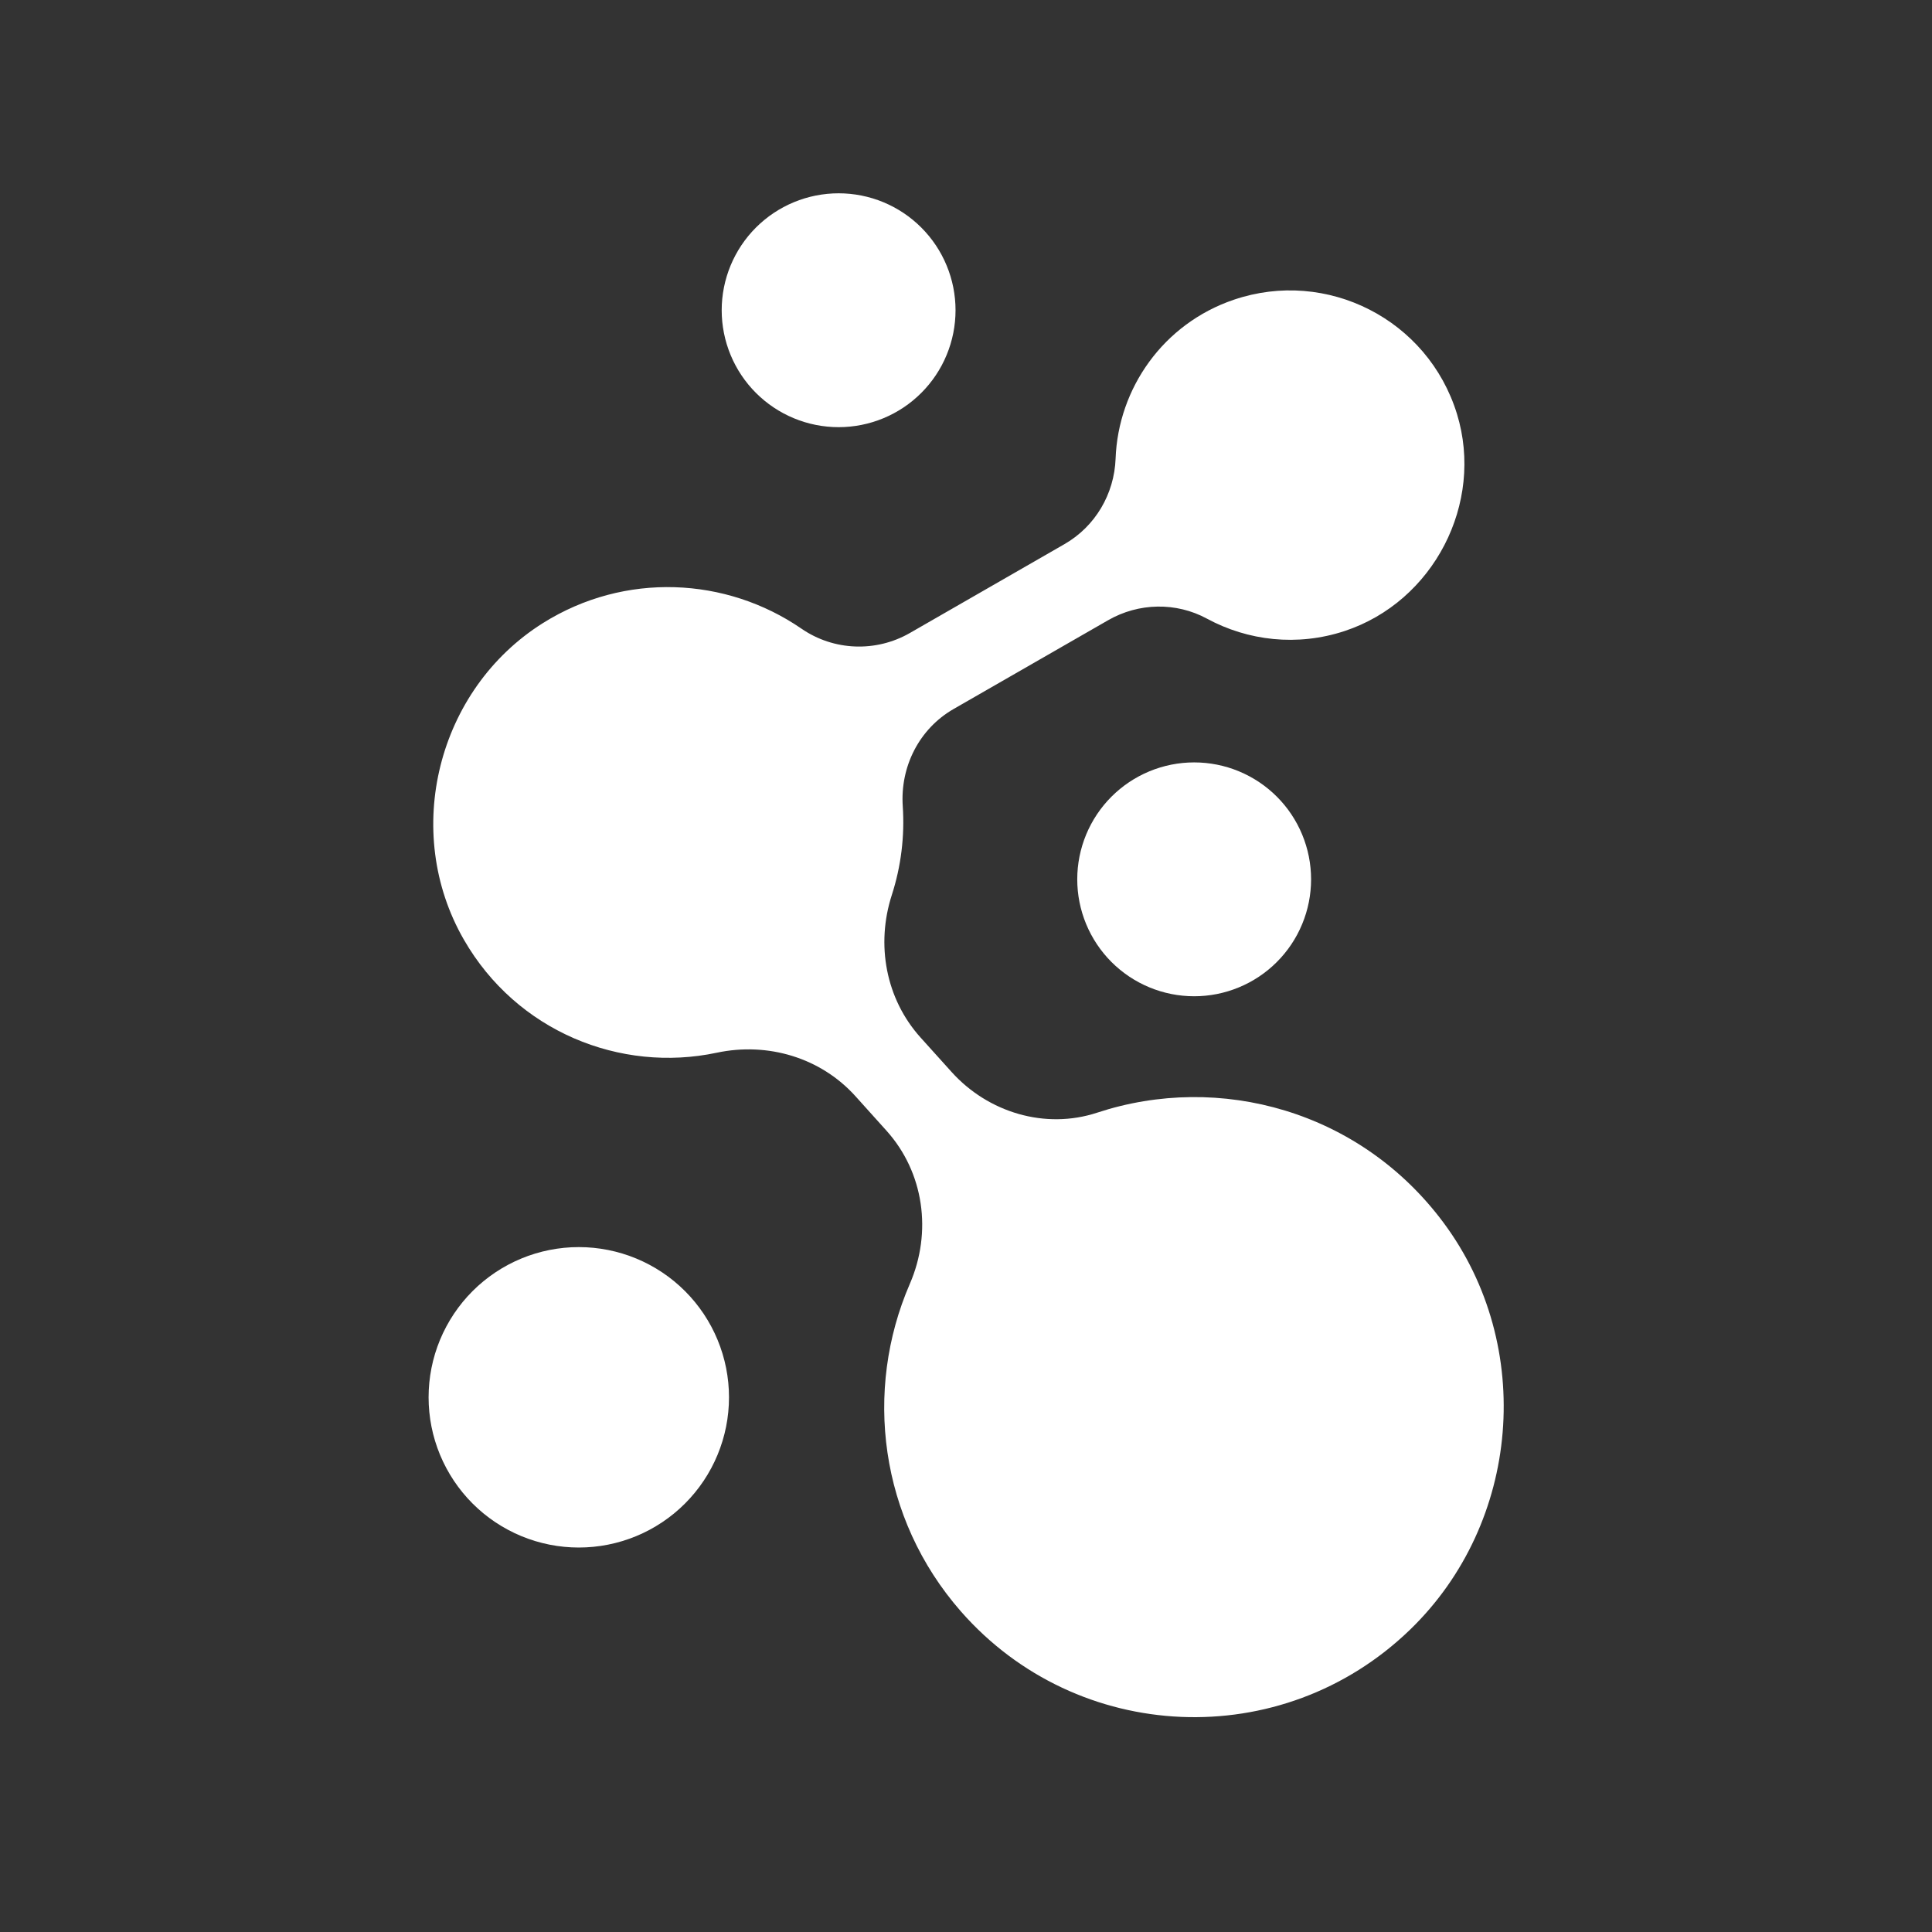
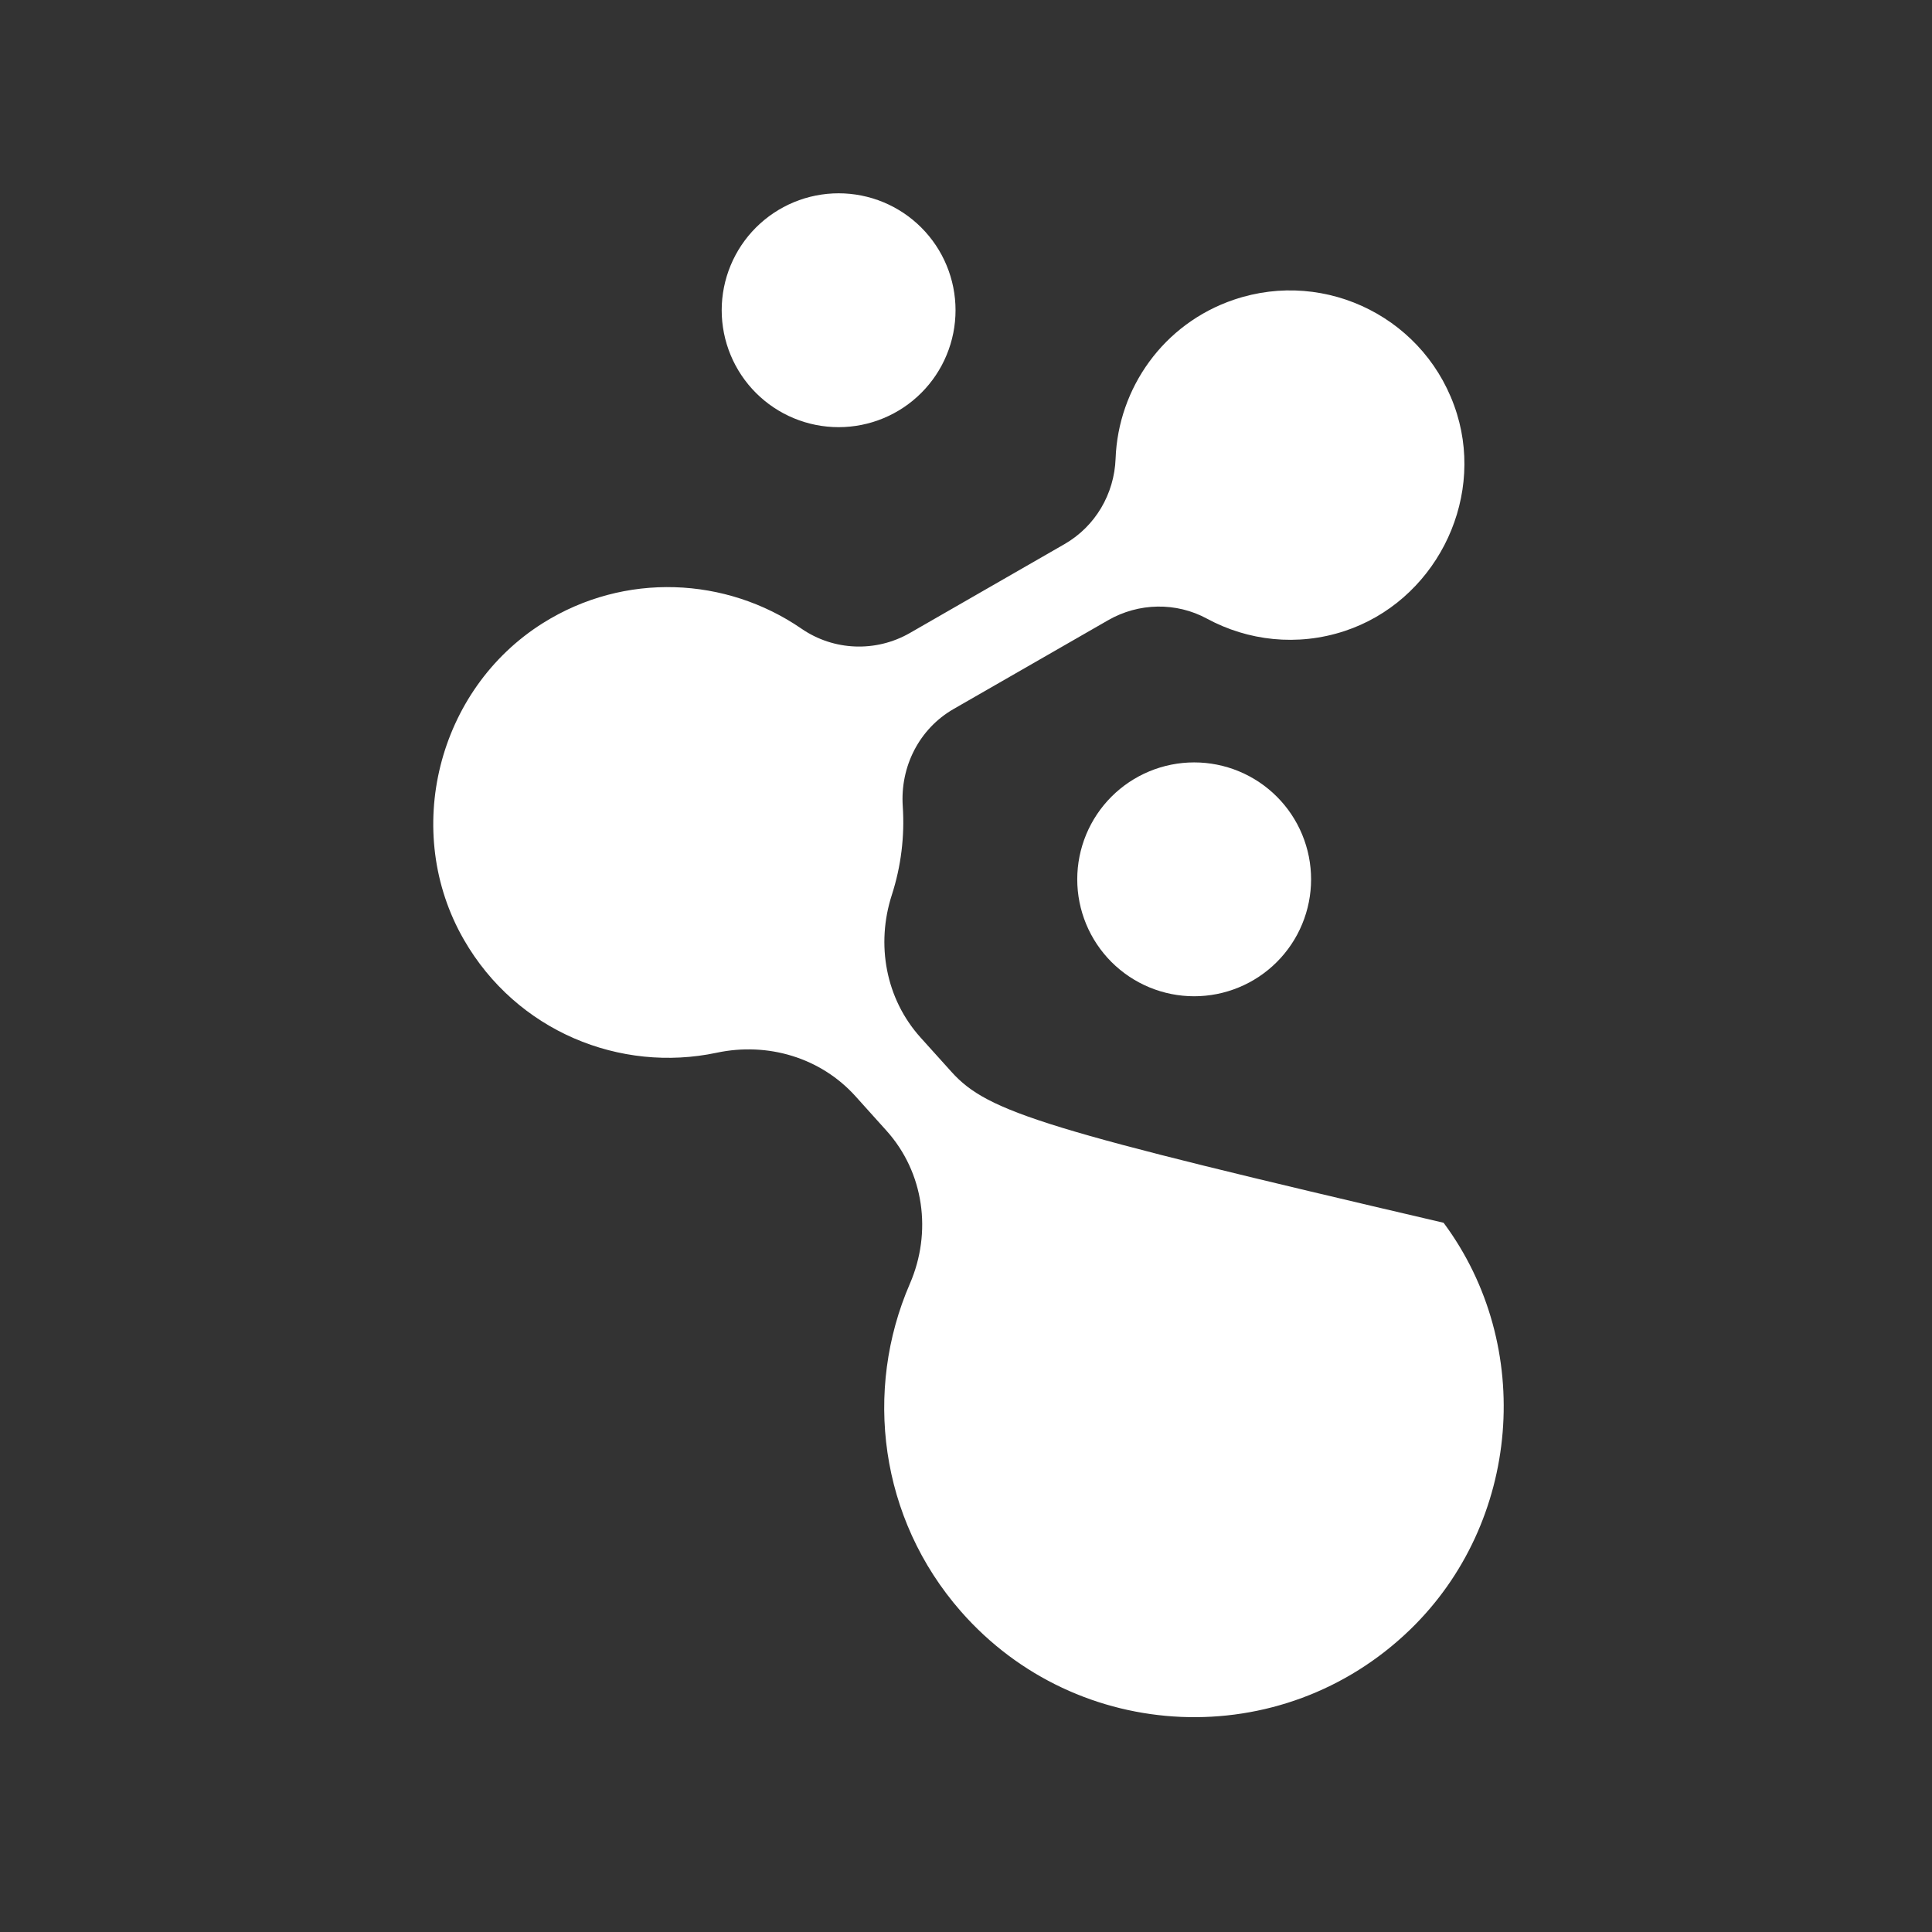
<svg xmlns="http://www.w3.org/2000/svg" width="1080" zoomAndPan="magnify" viewBox="0 0 810 810" height="1080" preserveAspectRatio="xMidYMid meet">
  <rect x="0" y="0" width="810" height="810" fill="#333333" stroke="none" />
  <defs>
    <clipPath id="5e595b4a6a">
      <path d="M 181 121 L 630.438 121 L 630.438 720 L 181 720 Z M 181 121 " clip-rule="nonzero" />
    </clipPath>
    <clipPath id="cd7b6e328a">
-       <path d="M 179.688 522 L 306 522 L 306 649 L 179.688 649 Z M 179.688 522 " clip-rule="nonzero" />
-     </clipPath>
+       </clipPath>
  </defs>
  <g clip-path="url(#5e595b4a6a)">
-     <path fill="#ffffff" d="M 605.234 512.652 C 570.32 465.637 511.254 449.598 460.016 466.484 C 438.25 473.66 414.266 466.445 398.941 449.41 L 385.961 435.004 C 371.332 418.758 367.18 395.992 373.906 375.199 C 377.754 363.273 379.332 350.652 378.488 338.047 C 377.359 321.426 385.363 305.555 399.805 297.25 L 464.602 260.023 C 477.391 252.68 493.09 252.359 506.051 259.387 C 523.16 268.645 543.875 271.125 563.766 264.551 C 601.008 252.246 622.344 211.059 610.848 173.566 C 598.68 133.918 556.254 112.41 517.262 125.672 C 487.699 135.719 468.809 162.805 467.719 192.254 C 467.172 207.133 459.191 220.711 446.289 228.129 L 381.492 265.375 C 367.238 273.566 349.547 272.891 336.023 263.574 C 304.508 241.898 261.949 239.664 227.598 261.246 C 183.332 289.062 168.402 348.695 194.508 394 C 216.613 432.395 260.055 449.953 300.527 441.352 C 321.898 436.824 344.082 443.398 358.691 459.629 L 371.633 474.016 C 387.426 491.559 390.844 516.598 381.453 538.254 C 362.109 582.879 368.664 636.543 402.848 675.574 C 451.602 731.246 537.379 735.32 591.203 683.219 C 637.5 638.422 643.66 564.379 605.234 512.652 Z M 605.234 512.652 " fill-opacity="1" fill-rule="nonzero" />
+     <path fill="#ffffff" d="M 605.234 512.652 C 438.25 473.66 414.266 466.445 398.941 449.41 L 385.961 435.004 C 371.332 418.758 367.18 395.992 373.906 375.199 C 377.754 363.273 379.332 350.652 378.488 338.047 C 377.359 321.426 385.363 305.555 399.805 297.25 L 464.602 260.023 C 477.391 252.68 493.09 252.359 506.051 259.387 C 523.16 268.645 543.875 271.125 563.766 264.551 C 601.008 252.246 622.344 211.059 610.848 173.566 C 598.68 133.918 556.254 112.41 517.262 125.672 C 487.699 135.719 468.809 162.805 467.719 192.254 C 467.172 207.133 459.191 220.711 446.289 228.129 L 381.492 265.375 C 367.238 273.566 349.547 272.891 336.023 263.574 C 304.508 241.898 261.949 239.664 227.598 261.246 C 183.332 289.062 168.402 348.695 194.508 394 C 216.613 432.395 260.055 449.953 300.527 441.352 C 321.898 436.824 344.082 443.398 358.691 459.629 L 371.633 474.016 C 387.426 491.559 390.844 516.598 381.453 538.254 C 362.109 582.879 368.664 636.543 402.848 675.574 C 451.602 731.246 537.379 735.32 591.203 683.219 C 637.5 638.422 643.66 564.379 605.234 512.652 Z M 605.234 512.652 " fill-opacity="1" fill-rule="nonzero" />
  </g>
  <path fill="#ffffff" d="M 549.68 368.664 C 549.68 370.27 549.602 371.871 549.441 373.469 C 549.285 375.066 549.051 376.652 548.738 378.227 C 548.422 379.801 548.035 381.355 547.566 382.895 C 547.102 384.43 546.562 385.941 545.945 387.422 C 545.332 388.906 544.648 390.355 543.891 391.773 C 543.133 393.188 542.309 394.562 541.418 395.898 C 540.527 397.234 539.57 398.523 538.551 399.762 C 537.535 401.004 536.457 402.191 535.32 403.328 C 534.188 404.465 532.996 405.539 531.758 406.559 C 530.516 407.578 529.227 408.531 527.895 409.426 C 526.559 410.316 525.184 411.141 523.766 411.898 C 522.352 412.656 520.902 413.34 519.418 413.953 C 517.934 414.57 516.426 415.109 514.891 415.574 C 513.352 416.043 511.797 416.43 510.223 416.746 C 508.648 417.059 507.062 417.293 505.465 417.449 C 503.867 417.609 502.266 417.688 500.66 417.688 C 499.055 417.688 497.453 417.609 495.855 417.449 C 494.258 417.293 492.672 417.059 491.098 416.746 C 489.523 416.43 487.965 416.043 486.43 415.574 C 484.895 415.109 483.383 414.57 481.902 413.953 C 480.418 413.34 478.969 412.656 477.551 411.898 C 476.137 411.141 474.762 410.316 473.426 409.426 C 472.09 408.531 470.805 407.578 469.562 406.559 C 468.32 405.539 467.133 404.465 465.996 403.328 C 464.863 402.191 463.785 401.004 462.766 399.762 C 461.75 398.523 460.793 397.234 459.902 395.898 C 459.012 394.562 458.184 393.188 457.43 391.773 C 456.672 390.355 455.984 388.906 455.371 387.422 C 454.758 385.941 454.219 384.43 453.75 382.895 C 453.285 381.355 452.895 379.801 452.582 378.227 C 452.27 376.652 452.035 375.066 451.875 373.469 C 451.719 371.871 451.641 370.27 451.641 368.664 C 451.641 367.059 451.719 365.457 451.875 363.859 C 452.035 362.262 452.27 360.676 452.582 359.098 C 452.895 357.523 453.285 355.969 453.75 354.434 C 454.219 352.895 454.758 351.387 455.371 349.902 C 455.984 348.418 456.672 346.969 457.43 345.555 C 458.184 344.137 459.012 342.762 459.902 341.426 C 460.793 340.094 461.75 338.805 462.766 337.562 C 463.785 336.32 464.863 335.133 465.996 334 C 467.133 332.863 468.32 331.785 469.562 330.77 C 470.805 329.75 472.09 328.793 473.426 327.902 C 474.762 327.012 476.137 326.188 477.551 325.43 C 478.969 324.672 480.418 323.984 481.902 323.371 C 483.383 322.758 484.895 322.219 486.43 321.75 C 487.965 321.285 489.523 320.895 491.098 320.582 C 492.672 320.27 494.258 320.035 495.855 319.875 C 497.453 319.719 499.055 319.641 500.66 319.641 C 502.266 319.641 503.867 319.719 505.465 319.875 C 507.062 320.035 508.648 320.27 510.223 320.582 C 511.797 320.895 513.352 321.285 514.891 321.75 C 516.426 322.219 517.934 322.758 519.418 323.371 C 520.902 323.984 522.352 324.672 523.766 325.43 C 525.184 326.188 526.559 327.012 527.895 327.902 C 529.227 328.793 530.516 329.75 531.758 330.77 C 532.996 331.785 534.188 332.863 535.32 334 C 536.457 335.133 537.535 336.32 538.551 337.562 C 539.57 338.805 540.527 340.094 541.418 341.426 C 542.309 342.762 543.133 344.137 543.891 345.555 C 544.648 346.969 545.332 348.418 545.945 349.902 C 546.562 351.387 547.102 352.895 547.566 354.434 C 548.035 355.969 548.422 357.523 548.738 359.098 C 549.051 360.676 549.285 362.262 549.441 363.859 C 549.602 365.457 549.68 367.059 549.68 368.664 Z M 549.68 368.664 " fill-opacity="1" fill-rule="nonzero" />
  <path fill="#ffffff" d="M 400.613 130.066 C 400.613 131.672 400.535 133.273 400.375 134.871 C 400.219 136.469 399.984 138.055 399.672 139.629 C 399.355 141.203 398.969 142.762 398.5 144.297 C 398.035 145.832 397.496 147.344 396.879 148.824 C 396.266 150.309 395.582 151.758 394.824 153.176 C 394.066 154.59 393.242 155.965 392.352 157.301 C 391.457 158.637 390.504 159.926 389.484 161.164 C 388.465 162.406 387.391 163.594 386.254 164.73 C 385.121 165.867 383.93 166.941 382.691 167.961 C 381.449 168.98 380.16 169.934 378.828 170.828 C 377.492 171.719 376.117 172.543 374.699 173.301 C 373.285 174.059 371.836 174.742 370.352 175.355 C 368.867 175.973 367.359 176.512 365.824 176.977 C 364.285 177.445 362.73 177.832 361.156 178.148 C 359.582 178.461 357.996 178.695 356.398 178.852 C 354.801 179.012 353.199 179.09 351.594 179.09 C 349.988 179.09 348.387 179.012 346.789 178.852 C 345.191 178.695 343.605 178.461 342.031 178.148 C 340.457 177.832 338.898 177.445 337.363 176.977 C 335.828 176.512 334.316 175.973 332.836 175.355 C 331.352 174.742 329.902 174.059 328.484 173.301 C 327.07 172.543 325.695 171.719 324.359 170.828 C 323.023 169.934 321.738 168.98 320.496 167.961 C 319.254 166.941 318.066 165.867 316.93 164.73 C 315.797 163.594 314.719 162.406 313.699 161.164 C 312.684 159.926 311.727 158.637 310.836 157.301 C 309.941 155.965 309.117 154.59 308.363 153.176 C 307.605 151.758 306.918 150.309 306.305 148.824 C 305.691 147.344 305.152 145.832 304.684 144.297 C 304.219 142.762 303.828 141.203 303.516 139.629 C 303.203 138.055 302.969 136.469 302.809 134.871 C 302.652 133.273 302.574 131.672 302.574 130.066 C 302.574 128.461 302.652 126.859 302.809 125.262 C 302.969 123.664 303.203 122.078 303.516 120.5 C 303.828 118.926 304.219 117.371 304.684 115.836 C 305.152 114.297 305.691 112.789 306.305 111.305 C 306.918 109.82 307.605 108.371 308.363 106.957 C 309.117 105.539 309.941 104.164 310.836 102.828 C 311.727 101.496 312.684 100.207 313.699 98.965 C 314.719 97.727 315.797 96.535 316.93 95.402 C 318.066 94.266 319.254 93.188 320.496 92.172 C 321.738 91.152 323.023 90.195 324.359 89.305 C 325.695 88.414 327.07 87.59 328.484 86.832 C 329.902 86.074 331.352 85.391 332.836 84.773 C 334.316 84.16 335.828 83.621 337.363 83.152 C 338.898 82.688 340.457 82.297 342.031 81.984 C 343.605 81.672 345.191 81.438 346.789 81.277 C 348.387 81.121 349.988 81.043 351.594 81.043 C 353.199 81.043 354.801 81.121 356.398 81.277 C 357.996 81.438 359.582 81.672 361.156 81.984 C 362.73 82.297 364.285 82.688 365.824 83.152 C 367.359 83.621 368.867 84.16 370.352 84.773 C 371.836 85.391 373.285 86.074 374.699 86.832 C 376.117 87.59 377.492 88.414 378.828 89.305 C 380.16 90.195 381.449 91.152 382.691 92.172 C 383.93 93.188 385.121 94.266 386.254 95.402 C 387.391 96.535 388.465 97.727 389.484 98.965 C 390.504 100.207 391.457 101.496 392.352 102.828 C 393.242 104.164 394.066 105.539 394.824 106.957 C 395.582 108.371 396.266 109.82 396.879 111.305 C 397.496 112.789 398.035 114.297 398.5 115.836 C 398.969 117.371 399.355 118.926 399.672 120.5 C 399.984 122.078 400.219 123.664 400.375 125.262 C 400.535 126.859 400.613 128.461 400.613 130.066 Z M 400.613 130.066 " fill-opacity="1" fill-rule="nonzero" />
  <g clip-path="url(#cd7b6e328a)">
    <path fill="#ffffff" d="M 305.637 585.828 C 305.637 587.891 305.535 589.949 305.332 592.004 C 305.129 594.055 304.828 596.094 304.426 598.117 C 304.023 600.141 303.523 602.137 302.922 604.109 C 302.324 606.086 301.629 608.023 300.84 609.93 C 300.051 611.836 299.172 613.699 298.199 615.516 C 297.227 617.336 296.168 619.102 295.023 620.82 C 293.875 622.535 292.648 624.188 291.34 625.781 C 290.031 627.379 288.648 628.902 287.191 630.363 C 285.73 631.82 284.207 633.203 282.613 634.512 C 281.016 635.82 279.363 637.047 277.648 638.195 C 275.934 639.34 274.168 640.398 272.348 641.371 C 270.527 642.344 268.664 643.227 266.762 644.016 C 264.855 644.805 262.914 645.496 260.941 646.098 C 258.969 646.695 256.969 647.195 254.945 647.598 C 252.926 648 250.887 648.301 248.836 648.504 C 246.781 648.707 244.723 648.809 242.66 648.809 C 240.598 648.809 238.543 648.707 236.488 648.504 C 234.438 648.301 232.398 648 230.375 647.598 C 228.352 647.195 226.355 646.695 224.383 646.098 C 222.406 645.496 220.469 644.805 218.562 644.016 C 216.656 643.227 214.797 642.344 212.977 641.371 C 211.156 640.398 209.391 639.34 207.676 638.195 C 205.961 637.047 204.305 635.82 202.711 634.512 C 201.117 633.203 199.59 631.82 198.133 630.363 C 196.676 628.902 195.289 627.379 193.98 625.781 C 192.676 624.188 191.445 622.535 190.301 620.82 C 189.156 619.105 188.098 617.336 187.125 615.516 C 186.152 613.699 185.27 611.836 184.48 609.93 C 183.691 608.023 183 606.086 182.398 604.109 C 181.801 602.137 181.301 600.141 180.898 598.117 C 180.496 596.094 180.195 594.055 179.992 592.004 C 179.789 589.949 179.688 587.891 179.688 585.828 C 179.688 583.766 179.789 581.711 179.992 579.656 C 180.195 577.605 180.496 575.566 180.898 573.543 C 181.301 571.52 181.801 569.523 182.398 567.547 C 183 565.574 183.691 563.633 184.48 561.73 C 185.27 559.824 186.152 557.961 187.125 556.141 C 188.098 554.324 189.156 552.555 190.301 550.84 C 191.445 549.125 192.676 547.473 193.98 545.875 C 195.289 544.281 196.676 542.754 198.133 541.297 C 199.59 539.84 201.117 538.453 202.711 537.145 C 204.305 535.84 205.961 534.609 207.676 533.465 C 209.391 532.32 211.156 531.258 212.977 530.289 C 214.797 529.316 216.656 528.434 218.562 527.645 C 220.469 526.855 222.406 526.16 224.383 525.562 C 226.355 524.965 228.352 524.465 230.375 524.062 C 232.398 523.66 234.438 523.355 236.488 523.152 C 238.543 522.953 240.598 522.852 242.66 522.852 C 244.723 522.852 246.781 522.953 248.836 523.152 C 250.887 523.355 252.926 523.66 254.945 524.062 C 256.969 524.465 258.969 524.965 260.941 525.562 C 262.914 526.16 264.855 526.855 266.762 527.645 C 268.664 528.434 270.527 529.316 272.348 530.289 C 274.168 531.258 275.934 532.32 277.648 533.465 C 279.363 534.609 281.016 535.84 282.613 537.145 C 284.207 538.453 285.73 539.84 287.191 541.297 C 288.648 542.754 290.031 544.281 291.34 545.875 C 292.648 547.473 293.875 549.125 295.023 550.84 C 296.168 552.555 297.227 554.324 298.199 556.141 C 299.172 557.961 300.051 559.824 300.84 561.73 C 301.629 563.633 302.324 565.574 302.922 567.547 C 303.523 569.523 304.023 571.52 304.426 573.543 C 304.828 575.566 305.129 577.605 305.332 579.656 C 305.535 581.711 305.637 583.766 305.637 585.828 Z M 305.637 585.828 " fill-opacity="1" fill-rule="nonzero" />
  </g>
</svg>